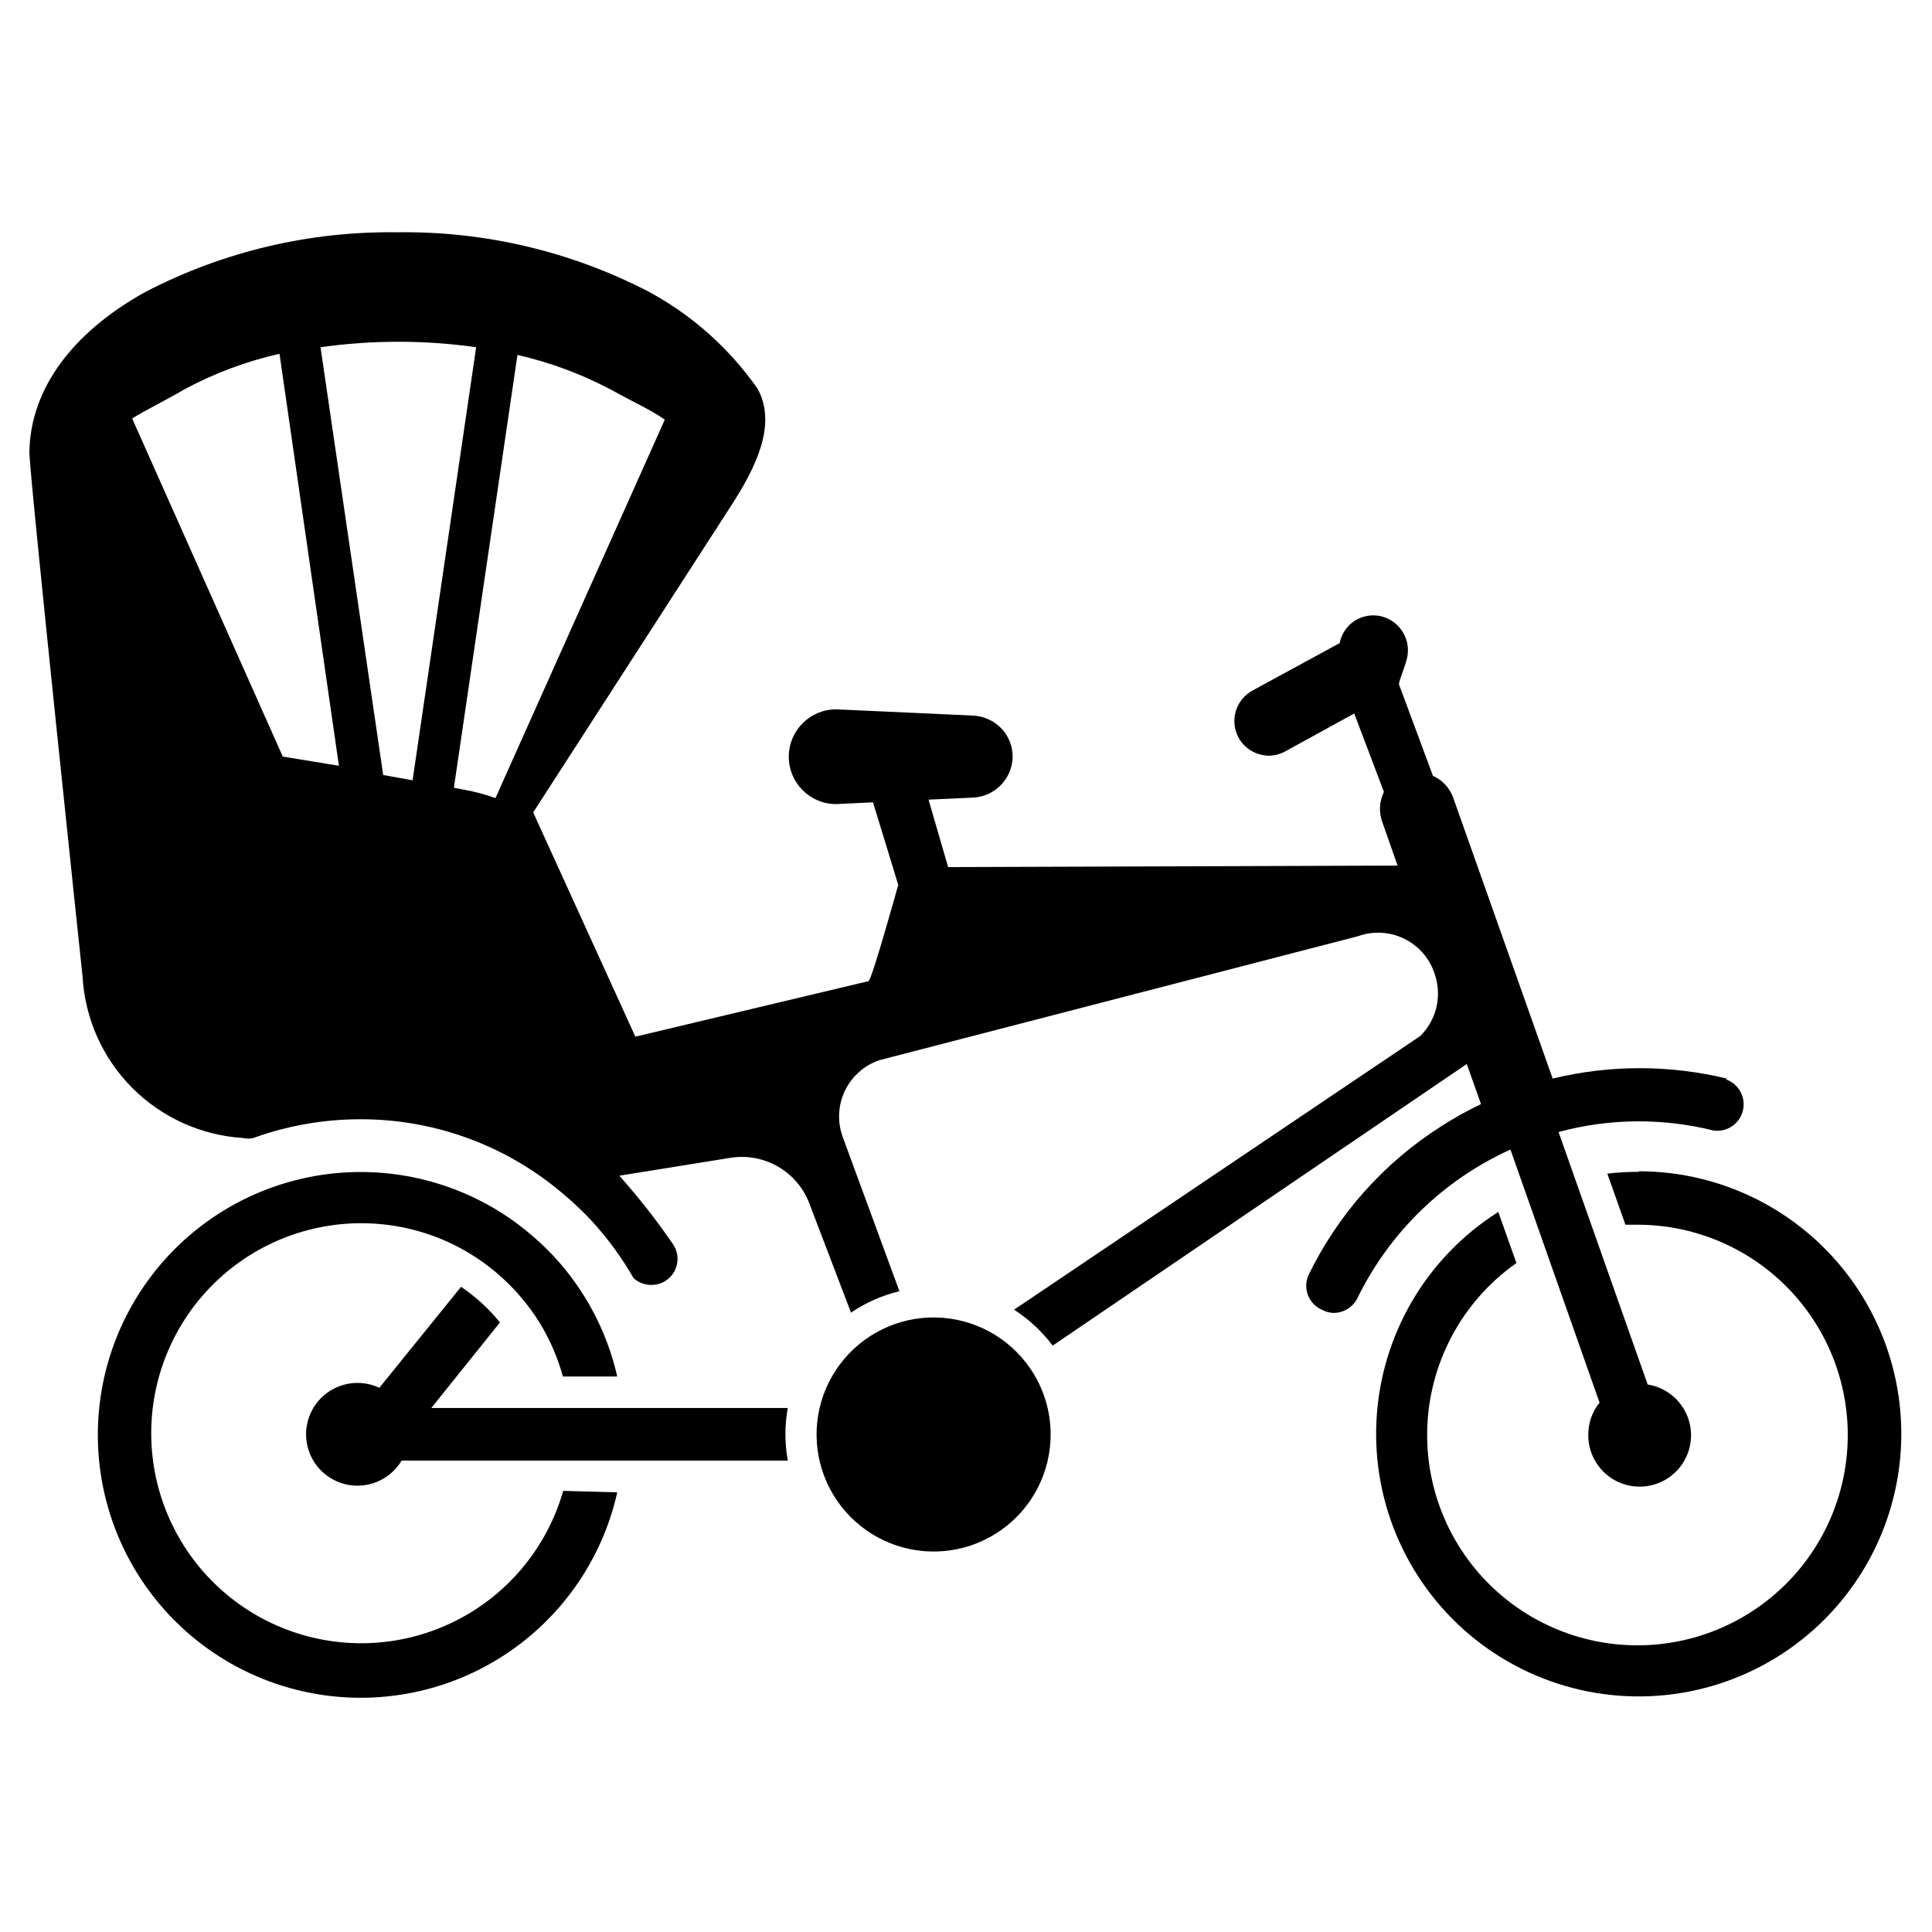
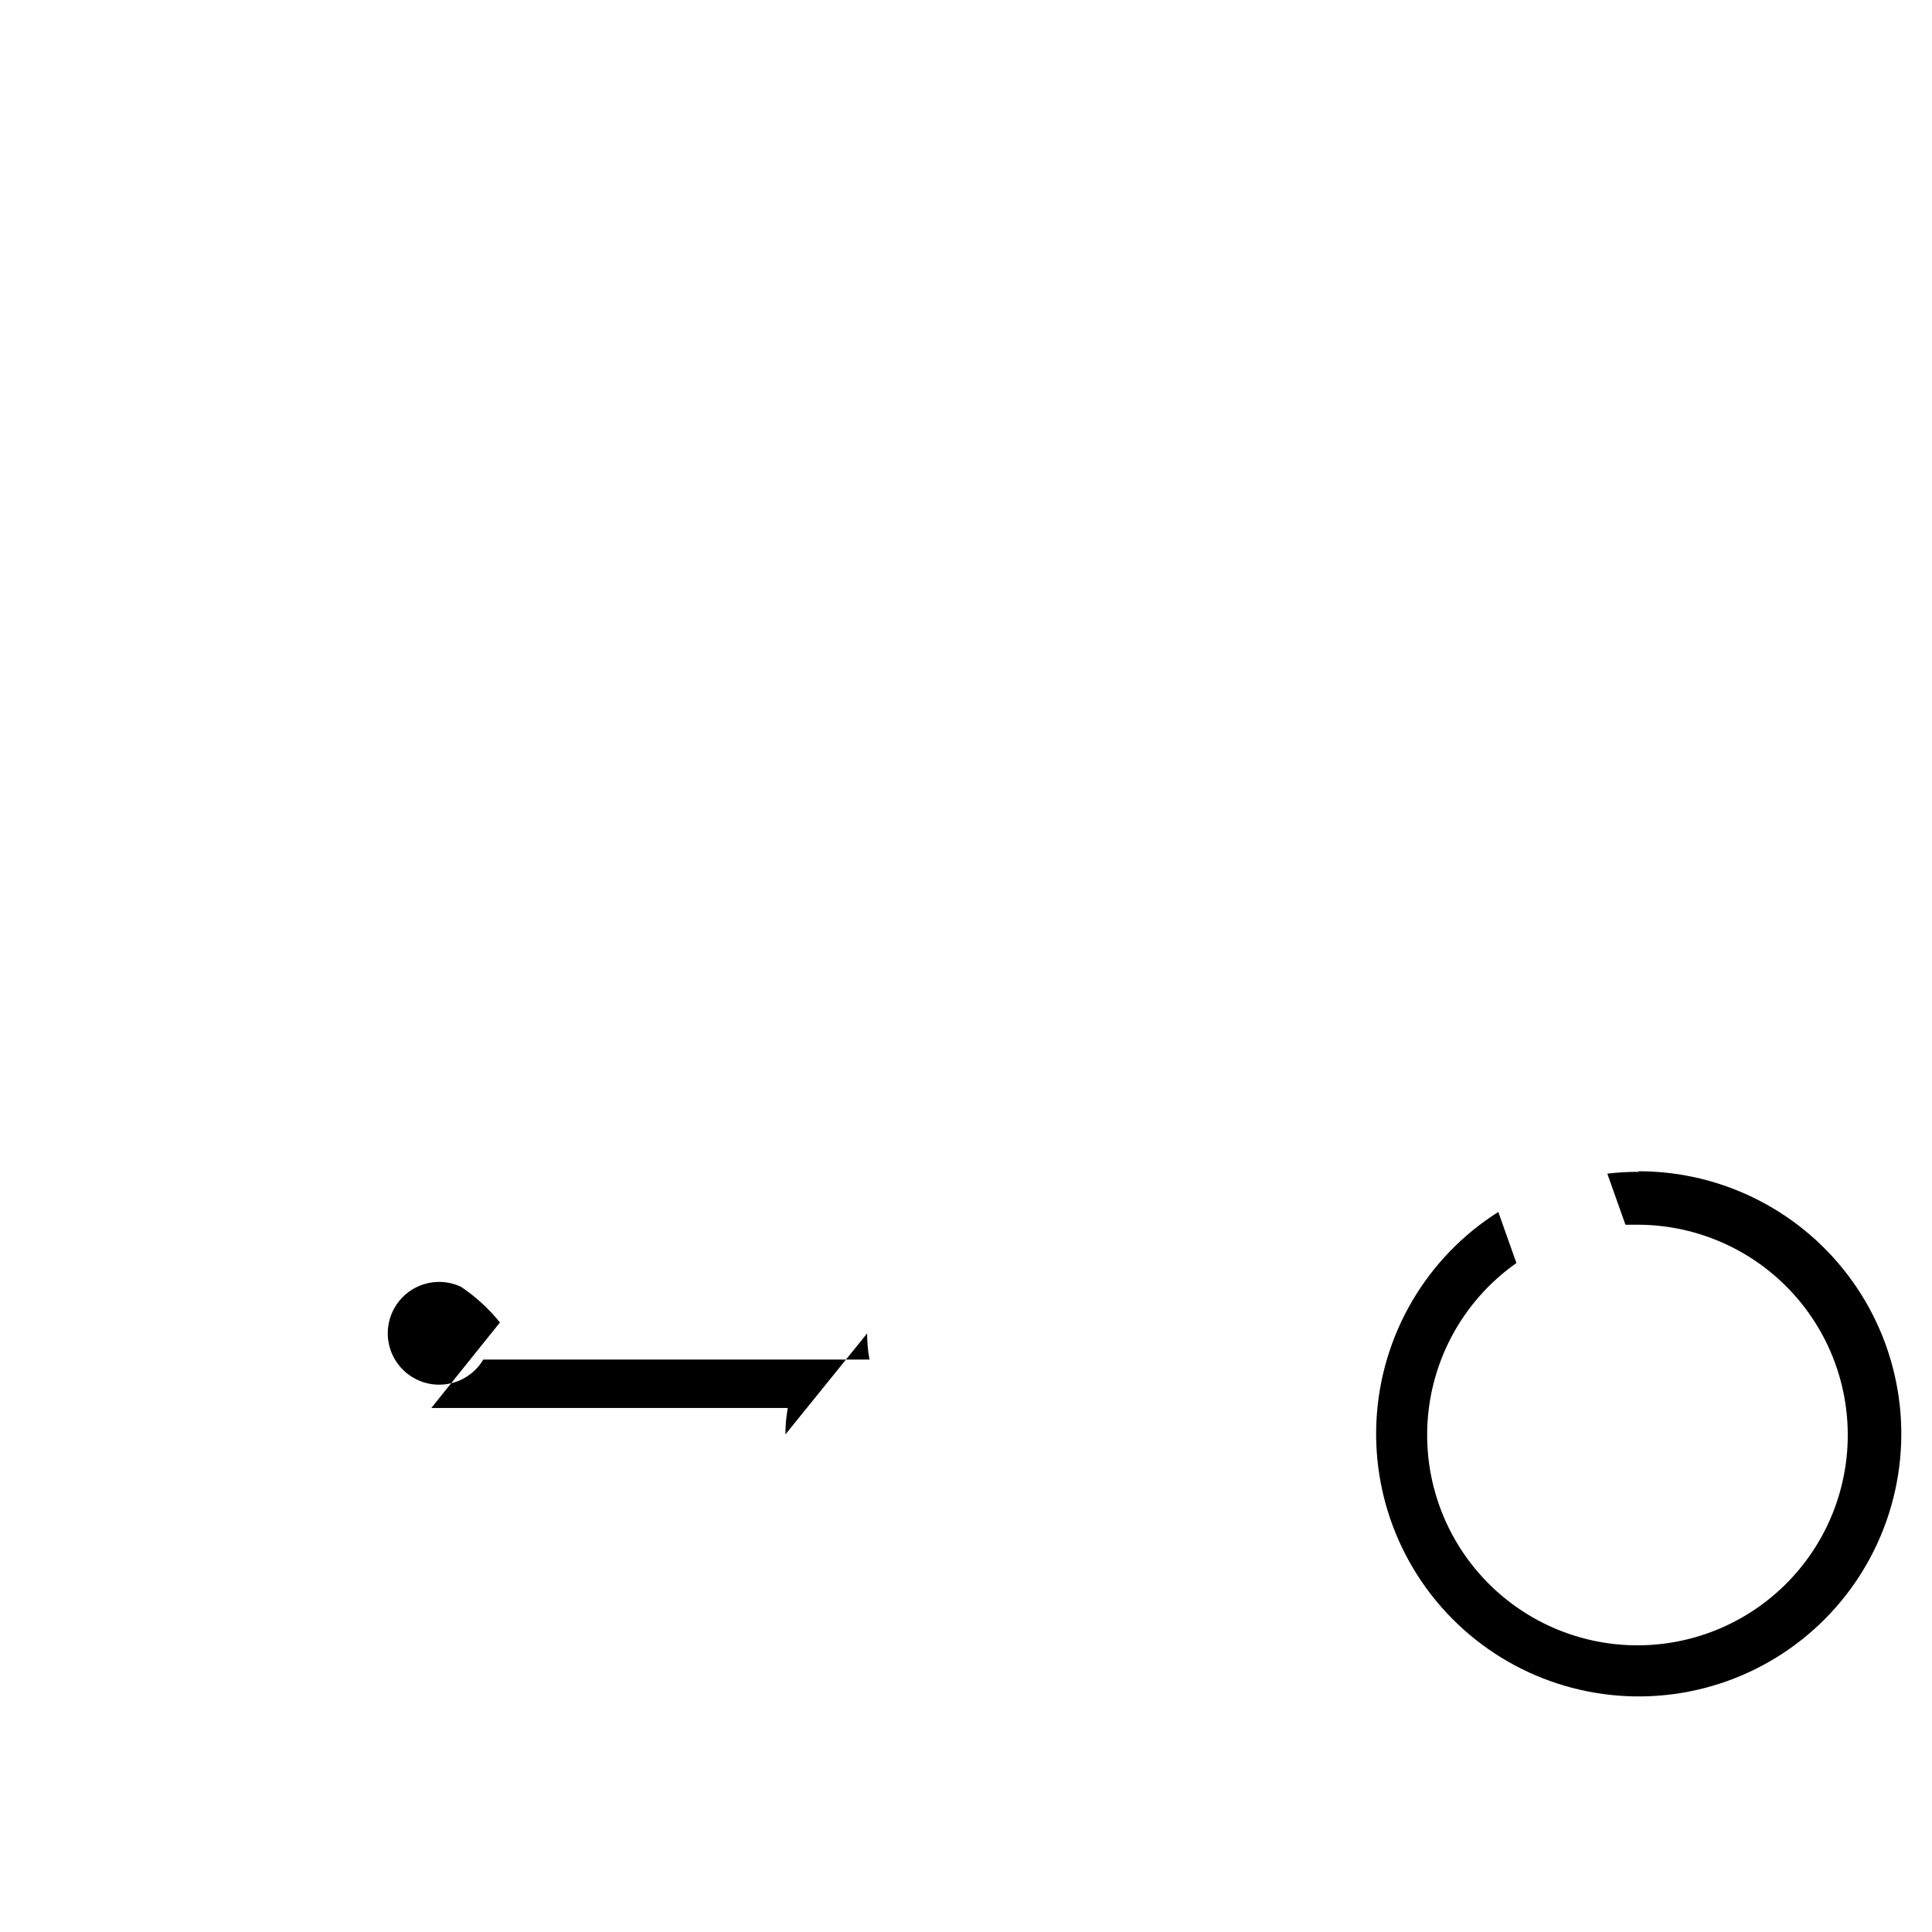
<svg xmlns="http://www.w3.org/2000/svg" fill="#000000" width="800px" height="800px" version="1.1" viewBox="144 144 512 512">
  <g>
    <path d="m578.3 454.55c-2.789-0.008-5.574 0.148-8.344 0.473l4.801 13.539h3.543c17.867 0.117 34.598 8.789 44.988 23.328 10.391 14.539 13.18 33.176 7.5 50.121-5.68 16.941-19.141 30.133-36.191 35.473-17.055 5.34-35.633 2.18-49.961-8.5-14.324-10.68-22.664-27.578-22.422-45.445 0.242-17.867 9.039-34.535 23.652-44.82l-4.801-13.539c-19.047 12.051-31.074 32.578-32.277 55.082-1.207 22.504 8.562 44.199 26.211 58.215 17.645 14.016 40.988 18.617 62.637 12.348 21.648-6.269 38.918-22.633 46.344-43.914 7.426-21.277 4.086-44.832-8.961-63.211-13.047-18.375-34.184-29.297-56.719-29.305z" />
-     <path d="m307.58 539.49c-4.394 19.617-17.051 36.379-34.711 45.98-17.664 9.602-38.613 11.105-57.469 4.121-18.852-6.981-33.77-21.766-40.918-40.555-7.148-18.789-5.832-39.754 3.609-57.5 9.445-17.75 26.094-30.551 45.672-35.121 19.578-4.566 40.176-0.457 56.5 11.281 3.769 2.734 7.273 5.82 10.469 9.207 8.324 8.961 14.133 19.961 16.848 31.883h-14.406c-1.383-5.047-3.477-9.871-6.219-14.328-5.523-8.852-13.398-15.992-22.75-20.621-13.77-6.742-29.711-7.504-44.062-2.109-14.348 5.398-25.84 16.473-31.754 30.617-5.918 14.145-5.734 30.102 0.5 44.109 6.234 14.008 17.969 24.82 32.438 29.891 14.469 5.07 30.387 3.949 44.004-3.102 13.613-7.051 23.715-19.406 27.922-34.148z" />
-     <path d="m422.43 524.14c0.004 9.973-4.785 19.336-12.871 25.168-8.086 5.836-18.484 7.426-27.945 4.273-9.461-3.152-16.828-10.66-19.805-20.176-2.973-9.516-1.191-19.883 4.793-27.859s15.438-12.594 25.406-12.402c9.969 0.191 19.238 5.164 24.91 13.363 3.59 5.18 5.516 11.332 5.512 17.633z" />
-     <path d="m352.14 524.14c0-2.352 0.211-4.695 0.629-7.008h-94.465l18.188-22.672c-2.953-3.641-6.426-6.824-10.312-9.445l-21.648 26.766c-4.875-2.293-10.645-1.5-14.719 2.031-4.07 3.527-5.68 9.125-4.106 14.277 1.578 5.152 6.047 8.891 11.395 9.535 5.352 0.645 10.578-1.926 13.332-6.559h102.34c-0.414-2.285-0.625-4.602-0.629-6.926z" />
-     <path d="m601.6 429.83c-15.156-3.668-30.973-3.668-46.129 0l-26.371-74.469c-0.926-2.566-2.863-4.641-5.356-5.746 0 0-8.738-23.617-8.973-24.168-0.234-0.551 1.18-3.621 2.047-6.769 1.098-4.231-0.902-8.656-4.805-10.625-2.535-1.289-5.531-1.309-8.082-0.055-2.555 1.254-4.371 3.637-4.906 6.43l-23.145 12.594h0.004c-2.141 1.18-3.727 3.16-4.406 5.508-0.68 2.348-0.398 4.871 0.785 7.012 1.605 2.852 4.598 4.644 7.871 4.723 1.539 0.004 3.055-0.375 4.406-1.102l18.344-10.078 7.871 20.781c-1.211 2.453-1.383 5.293-0.473 7.875l4.094 11.652-119.11 0.395-5.195-17.871 11.965-0.551 0.004-0.004c5.602-0.355 10.043-4.863 10.312-10.469 0.109-2.922-0.969-5.762-2.992-7.871-1.961-2.012-4.598-3.219-7.402-3.387l-36.367-1.652c-6.934 0-12.555 5.621-12.555 12.555 0 6.934 5.621 12.559 12.555 12.559l9.762-0.473 6.691 21.883s-6.926 24.953-7.871 25.504l-61.797 14.719-27.078-59.434 52.586-81.477c5.984-9.289 12.281-21.176 6.848-30.859v0.004c-7.477-10.68-17.34-19.469-28.812-25.66-20.562-10.664-43.441-16.07-66.598-15.746-23.184-0.336-46.09 5.074-66.676 15.746-19.68 10.863-30.621 25.977-30.859 42.508 0 6.062 14.09 138.94 14.09 138.94 0.617 11.105 5.281 21.598 13.117 29.492 7.836 7.891 18.293 12.637 29.395 13.332 0.902 0.223 1.848 0.223 2.754 0 9.09-3.281 18.676-4.961 28.34-4.961 17.477-0.043 34.512 5.473 48.648 15.746 4.535 3.301 8.75 7.016 12.594 11.098 4.289 4.656 8.039 9.777 11.18 15.273 2.312 2.055 5.691 2.375 8.344 0.785 3.262-2 4.281-6.262 2.285-9.523-4.394-6.449-9.207-12.602-14.406-18.422l29.363-4.723c4.363-0.723 8.844 0.094 12.676 2.305 3.832 2.207 6.781 5.68 8.34 9.82l11.02 28.891 0.004-0.004c3.894-2.656 8.242-4.574 12.828-5.668l-14.957-40.699 0.004 0.004c-1.531-4.004-1.367-8.461 0.461-12.336 1.828-3.879 5.156-6.844 9.219-8.211l126.74-32.828c3.984-1.449 8.387-1.234 12.211 0.605 3.82 1.836 6.742 5.137 8.098 9.156 0.621 1.719 0.941 3.527 0.945 5.356 0.023 4.262-1.68 8.352-4.723 11.336l-107.61 72.5c3.934 2.562 7.394 5.785 10.234 9.523l109.73-74.625 3.777 10.629 0.004-0.004c-3.613 1.715-7.109 3.66-10.469 5.828-15.152 9.602-27.336 23.23-35.191 39.359-0.809 1.715-0.883 3.691-0.199 5.461 0.688 1.77 2.066 3.184 3.82 3.906 0.922 0.5 1.945 0.77 2.992 0.789 2.676-0.02 5.109-1.543 6.297-3.938 8.527-17.438 22.863-31.355 40.543-39.359l23.617 67.07c-1.965 2.426-3.019 5.457-2.992 8.578-0.027 5.32 3.047 10.172 7.871 12.418 4.824 2.242 10.512 1.477 14.566-1.973 4.055-3.445 5.731-8.938 4.293-14.059-1.441-5.121-5.731-8.938-10.988-9.77l-23.617-66.914 0.004 0.004c6.902-1.875 14.023-2.828 21.176-2.836 6.711 0 13.398 0.82 19.914 2.441 3.559 0.488 6.906-1.793 7.758-5.277 0.852-3.488-1.07-7.055-4.449-8.262zm-382.66-85.332-39.91-89.582c3.387-2.203 7.871-4.25 14.09-7.871 7.867-4.199 16.258-7.324 24.953-9.289l15.742 109.18zm26.609 4.879-16.609-113.36h-0.004c13.684-1.93 27.57-1.93 41.25 0l-16.844 114.77zm23.617 4.328-4.883-0.941 16.848-114.7c8.691 1.973 17.086 5.098 24.953 9.289 5.902 3.305 10.629 5.352 14.09 7.871l-44.871 100.29v0.004c-2.027-0.754-4.106-1.359-6.219-1.812z" />
+     <path d="m352.14 524.14c0-2.352 0.211-4.695 0.629-7.008h-94.465l18.188-22.672c-2.953-3.641-6.426-6.824-10.312-9.445c-4.875-2.293-10.645-1.5-14.719 2.031-4.07 3.527-5.68 9.125-4.106 14.277 1.578 5.152 6.047 8.891 11.395 9.535 5.352 0.645 10.578-1.926 13.332-6.559h102.34c-0.414-2.285-0.625-4.602-0.629-6.926z" />
  </g>
</svg>